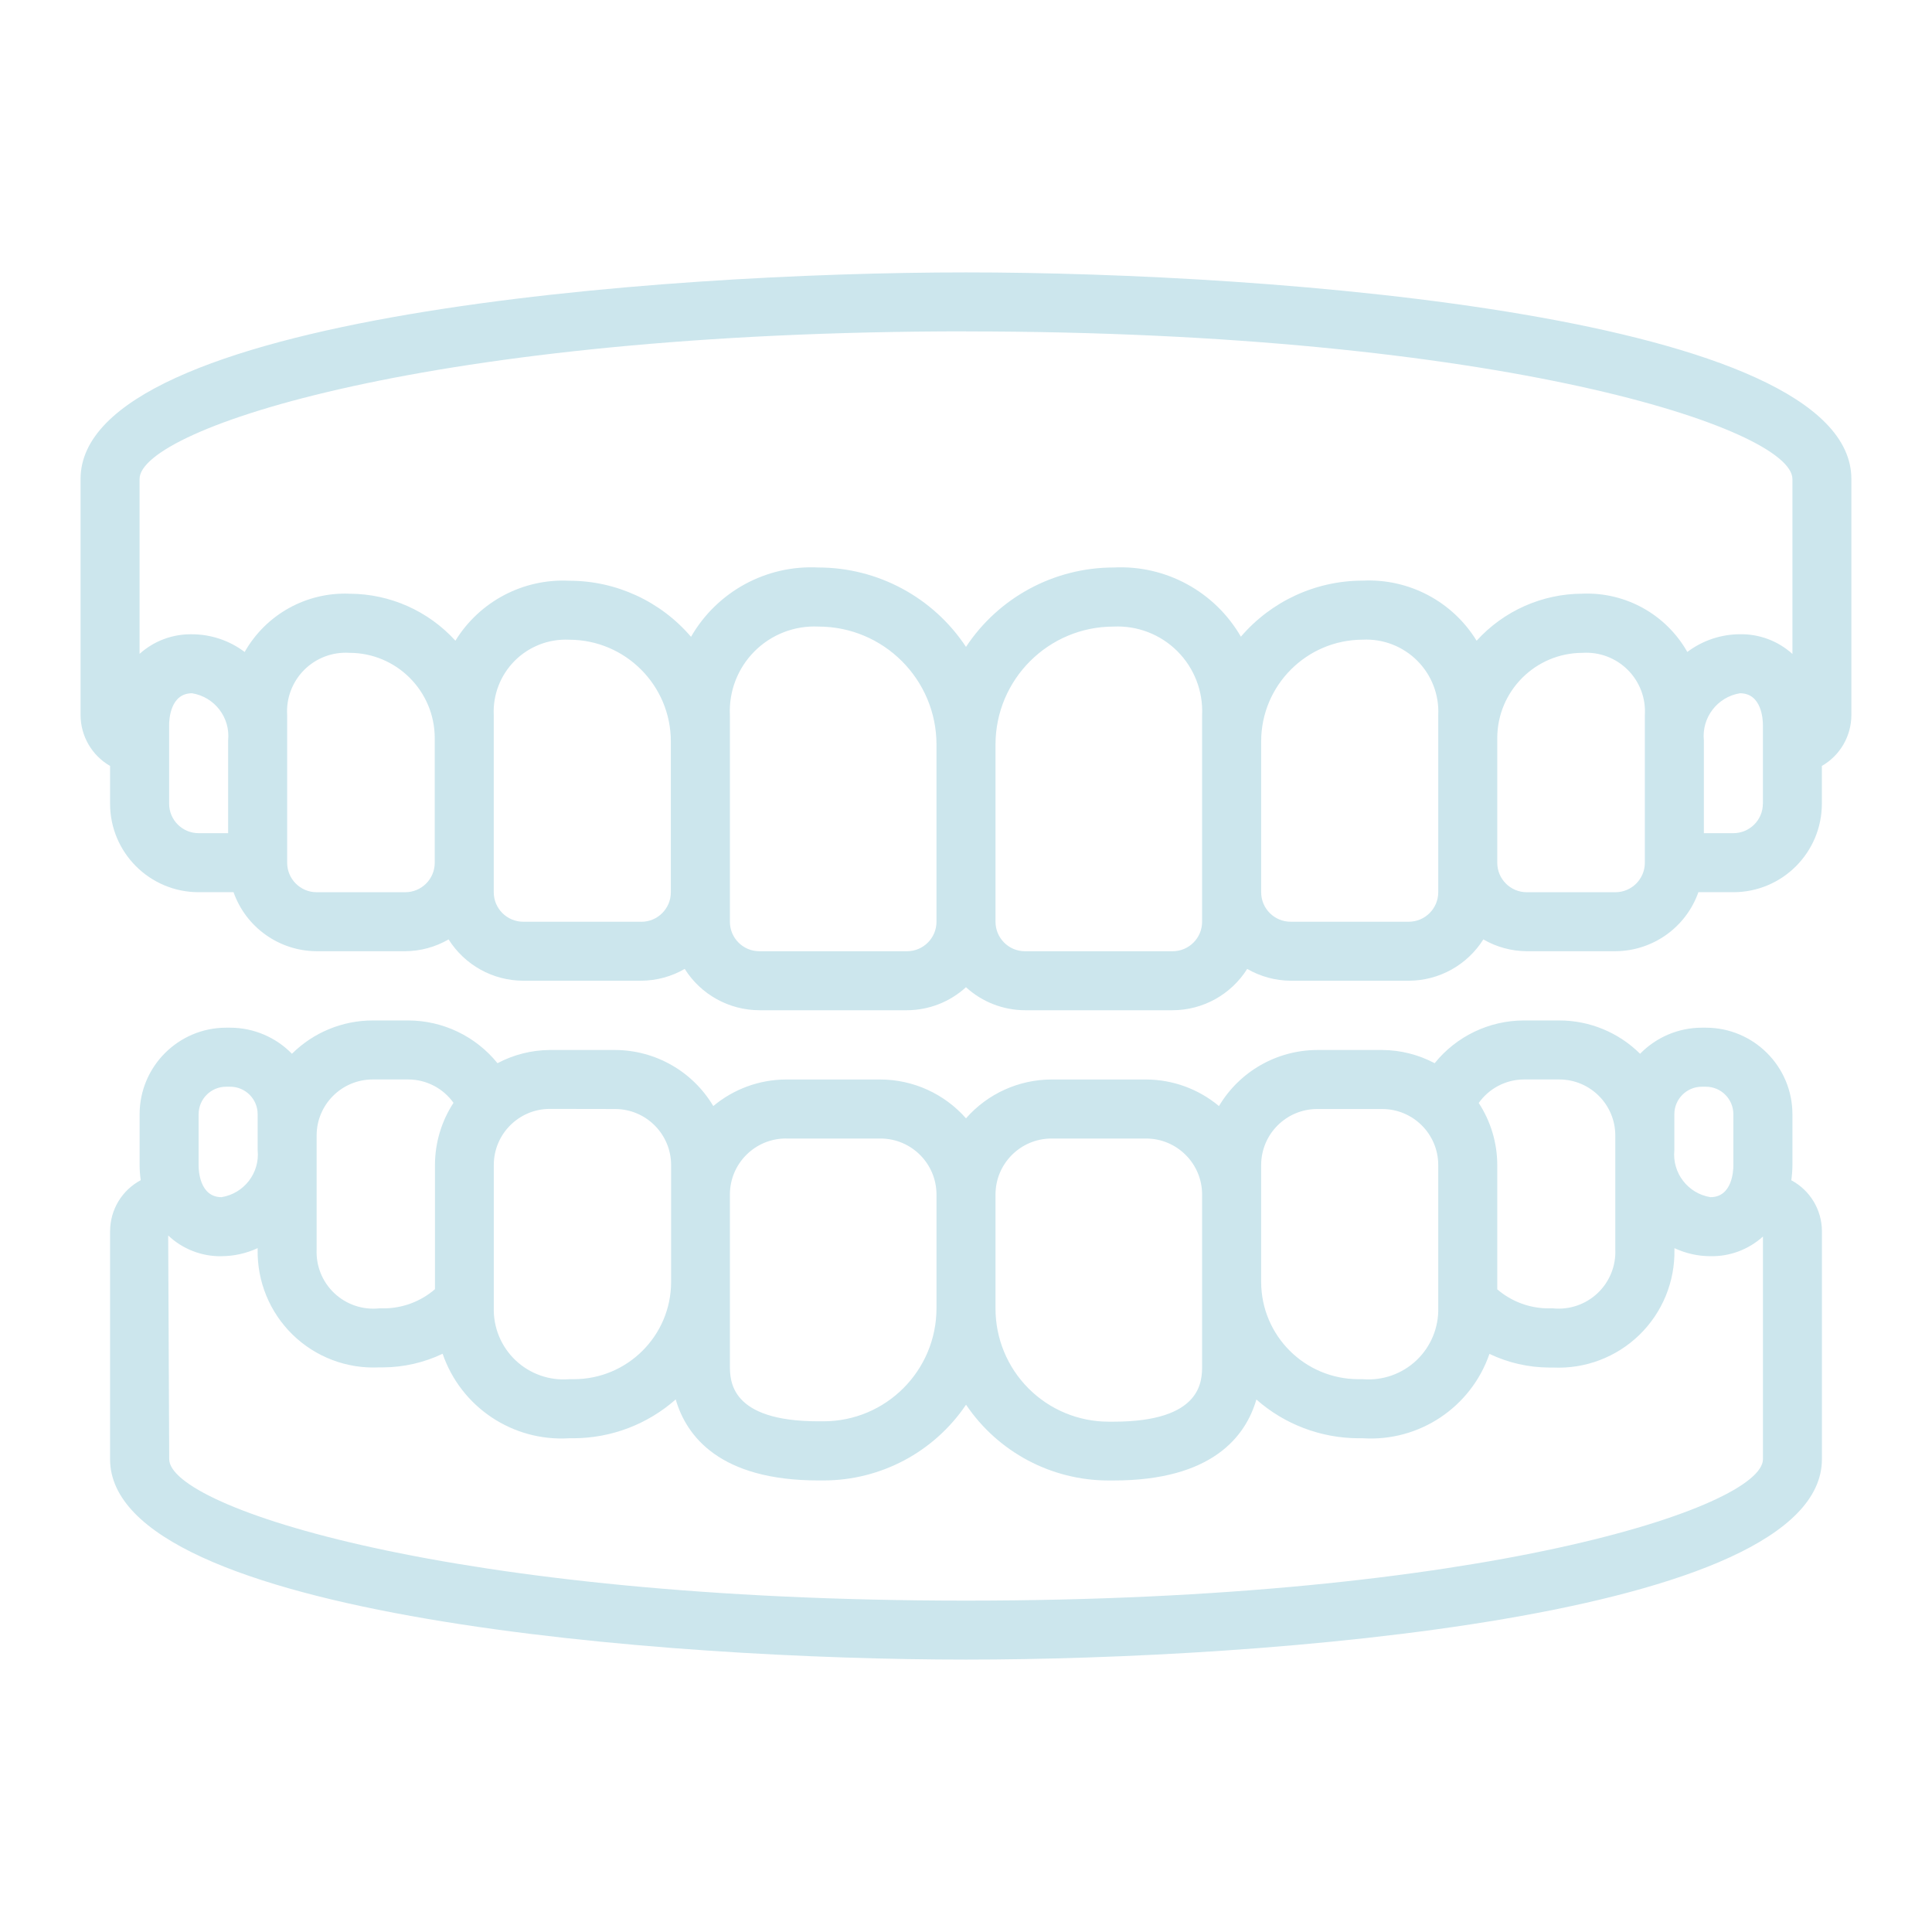
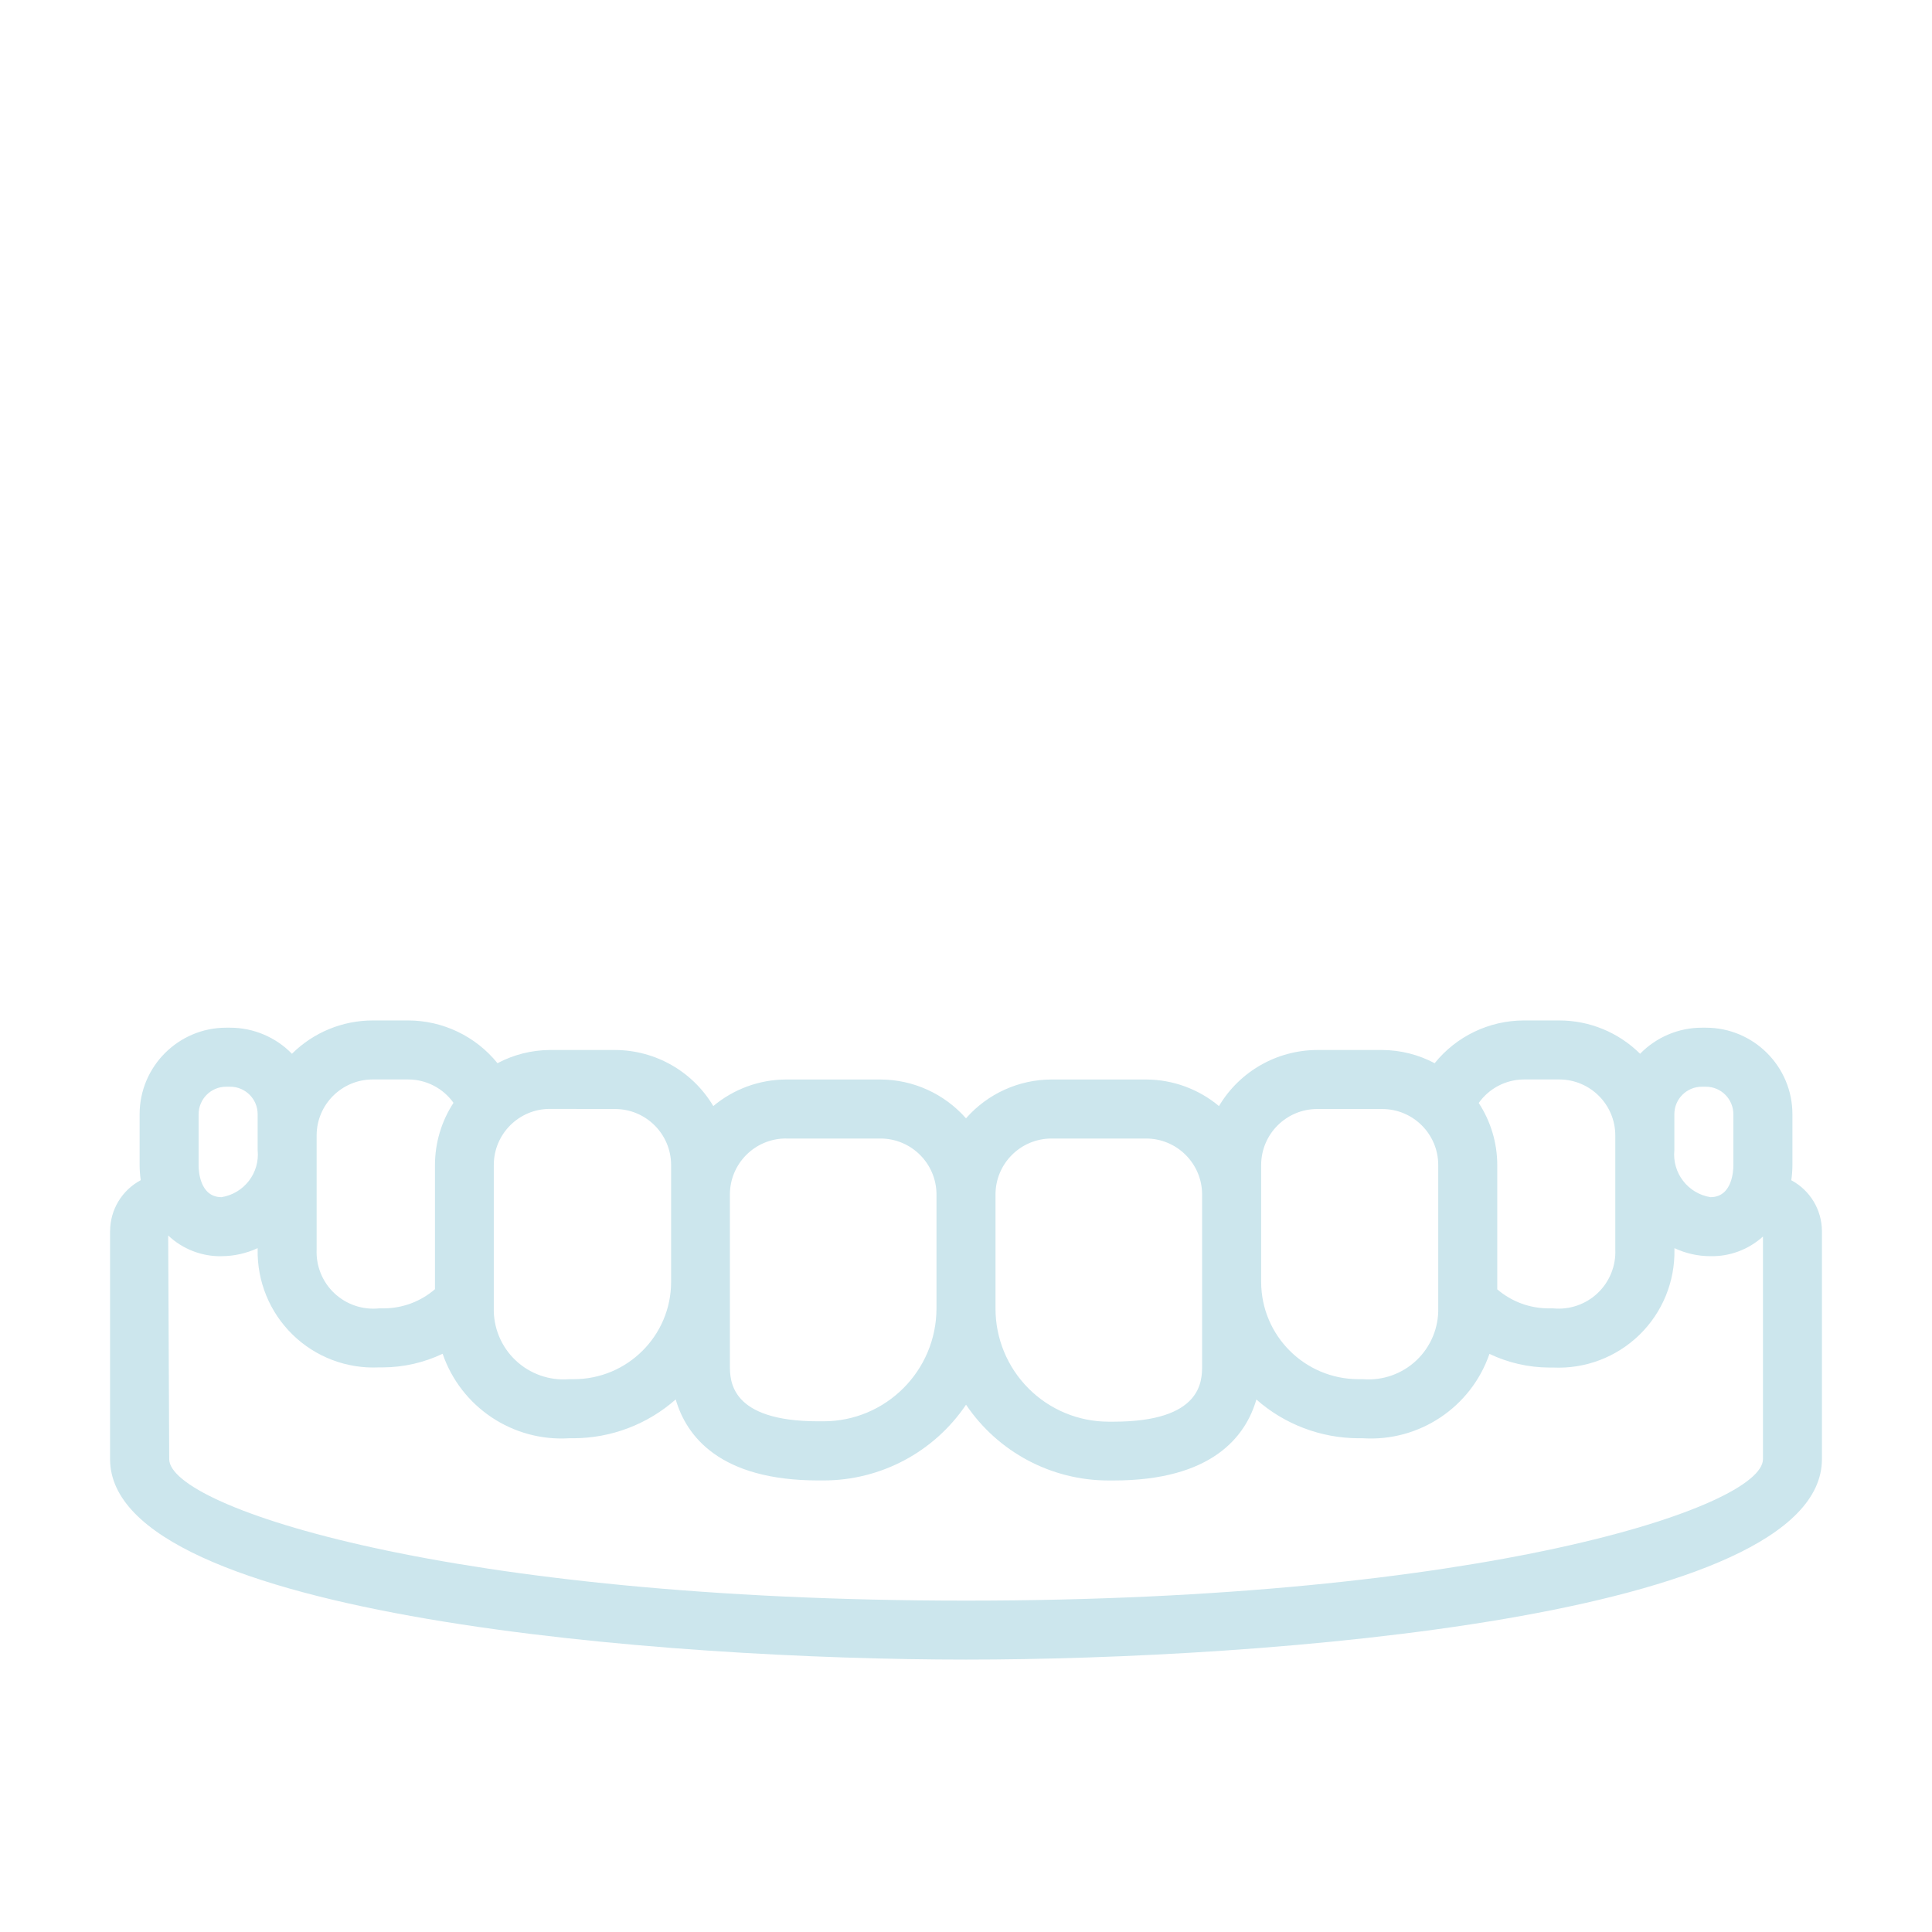
<svg xmlns="http://www.w3.org/2000/svg" id="Ebene_1" data-name="Ebene 1" viewBox="0 0 512 512">
  <defs>
    <style>
      .cls-1 {
        fill: #cce6ed;
      }
    </style>
  </defs>
-   <path class="cls-1" d="M256,72.19c-81.16,0-234.65,11.44-234.65,54.75v62.57c.02,5.56,3,10.7,7.82,13.47v10c0,12.96,10.51,23.46,23.46,23.46h9.26c3.3,9.34,12.12,15.6,22.02,15.64h23.47c4.04-.02,8.01-1.1,11.5-3.13,4.28,6.8,11.75,10.94,19.78,10.95h31.29c4.04-.03,8.01-1.1,11.51-3.13,4.28,6.8,11.74,10.93,19.78,10.95h39.11c5.79-.02,11.37-2.19,15.64-6.1,4.28,3.91,9.85,6.08,15.64,6.1h39.11c8.03-.01,15.5-4.15,19.78-10.95,3.5,2.03,7.47,3.1,11.51,3.13h31.29c8.03-.01,15.5-4.15,19.78-10.95,3.49,2.03,7.46,3.11,11.5,3.13h23.47c9.91-.04,18.72-6.3,22.02-15.64h9.26c12.96,0,23.46-10.51,23.46-23.46v-10c4.83-2.77,7.81-7.91,7.82-13.47v-62.57c0-43.31-153.49-54.75-234.65-54.75ZM256,87.83c141.71,0,219.01,25.81,219.01,39.11v46.36c-3.8-3.44-8.77-5.31-13.9-5.22-5.03.01-9.93,1.66-13.95,4.69-5.64-9.94-16.36-15.9-27.77-15.44-10.7.02-20.89,4.55-28.07,12.47-6.39-10.43-17.97-16.53-30.19-15.93-12.41,0-24.21,5.43-32.28,14.86-6.91-11.97-19.94-19.05-33.74-18.34-15.74.01-30.43,7.91-39.11,21.04-8.68-13.13-23.37-21.03-39.11-21.04-13.81-.72-26.86,6.38-33.76,18.37-8.07-9.43-19.86-14.87-32.28-14.86-12.2-.61-23.76,5.49-30.16,15.89-7.19-7.91-17.37-12.42-28.05-12.45-11.43-.47-22.16,5.49-27.8,15.44-4.02-3.03-8.91-4.68-13.94-4.69-5.13-.1-10.1,1.76-13.91,5.19v-46.36c0-13.3,77.3-39.11,219.01-39.11ZM44.82,212.98v-20.86c0-1.4.3-8.4,6.08-8.4,5.98.98,10.16,6.43,9.56,12.46v24.62h-7.82c-4.32,0-7.82-3.5-7.82-7.82ZM107.39,236.45h-23.47c-4.32,0-7.82-3.5-7.82-7.82v-39.11c-.29-4.46,1.36-8.83,4.52-11.99s7.53-4.81,11.99-4.52c12.47.01,22.59,10.13,22.6,22.6v33.02c0,4.32-3.5,7.82-7.82,7.82ZM169.96,244.27h-31.29c-4.32,0-7.82-3.5-7.82-7.82v-46.93c-.26-5.38,1.77-10.62,5.57-14.42s9.04-5.83,14.42-5.57c14.87.02,26.93,12.07,26.94,26.95v39.98c0,4.32-3.5,7.82-7.82,7.82ZM240.36,252.09h-39.11c-4.32,0-7.82-3.5-7.82-7.82v-54.75c-.3-6.31,2.07-12.46,6.54-16.93s10.61-6.84,16.92-6.54c17.28,0,31.29,14.01,31.29,31.29v46.93c0,4.32-3.5,7.82-7.82,7.82ZM318.57,244.27c0,4.32-3.5,7.82-7.82,7.82h-39.11c-4.32,0-7.82-3.5-7.82-7.82v-46.93c0-17.28,14.01-31.29,31.29-31.29,6.31-.3,12.46,2.07,16.92,6.54s6.84,10.62,6.54,16.93v54.75ZM381.15,236.45c0,4.32-3.51,7.82-7.82,7.82h-31.29c-4.32,0-7.82-3.5-7.82-7.82v-39.98c.01-14.87,12.07-26.93,26.94-26.95,5.38-.26,10.62,1.77,14.42,5.57,3.81,3.81,5.83,9.04,5.57,14.42v46.93ZM435.9,228.63c0,4.32-3.5,7.82-7.82,7.82h-23.47c-4.32,0-7.82-3.5-7.82-7.82v-33.02c.01-12.47,10.12-22.59,22.6-22.6,4.46-.29,8.83,1.36,11.99,4.52,3.16,3.16,4.81,7.53,4.52,11.99v39.11ZM467.18,212.98c0,4.32-3.5,7.82-7.82,7.82h-7.82v-24.62c-.6-6.03,3.59-11.49,9.57-12.46,5.79,0,6.08,7,6.08,8.4v20.86Z" />
  <path class="cls-1" d="M29.17,326.26v60.42c0,42.02,148.38,53.13,226.83,53.13s226.83-11.11,226.83-53.13v-60.42c-.02-5.65-3.14-10.82-8.12-13.48.19-1.29.29-2.6.3-3.91v-13.6c-.01-12.65-10.27-22.91-22.93-22.92h-1.08c-6.16,0-12.06,2.5-16.36,6.91-5.7-5.66-13.4-8.83-21.43-8.83h-9.38c-9.18.02-17.87,4.18-23.63,11.33-4.28-2.27-9.04-3.47-13.88-3.5h-17.24c-10.69.03-20.58,5.67-26.04,14.86-5.41-4.52-12.22-7.01-19.27-7.04h-25.09c-8.69.01-16.95,3.76-22.68,10.29-5.74-6.52-14-10.27-22.68-10.29h-25.03c-7.05.03-13.86,2.52-19.26,7.04-5.46-9.19-15.35-14.83-26.04-14.86h-17.27c-4.84.03-9.61,1.23-13.88,3.5-5.78-7.15-14.47-11.31-23.66-11.33h-9.38c-8.03,0-15.73,3.17-21.43,8.83-4.3-4.41-10.2-6.9-16.36-6.91h-1.08c-12.65.01-22.91,10.27-22.93,22.92v13.58c.01,1.31.11,2.62.3,3.91-4.99,2.66-8.11,7.84-8.12,13.5ZM443.72,295.27c0-4.02,3.27-7.27,7.28-7.28h1.08c4.02,0,7.27,3.26,7.28,7.28v13.58c0,1.41-.29,8.41-6.08,8.41-5.98-.97-10.17-6.43-9.56-12.46v-9.53ZM403.83,286.07h9.38c8.21,0,14.86,6.65,14.86,14.86v30.15c.2,4.36-1.5,8.59-4.67,11.6s-7.49,4.48-11.83,4.05h-1.09c-5.02.02-9.88-1.77-13.69-5.04v-32.97c-.01-5.83-1.72-11.54-4.91-16.42,2.74-3.88,7.19-6.2,11.94-6.23ZM334.22,308.76c0-8.21,6.66-14.86,14.86-14.86h17.21c8.21,0,14.86,6.65,14.86,14.86v37.76c.15,5.26-1.94,10.34-5.75,13.96s-8.99,5.45-14.24,5.02h-1.2c-14.2-.04-25.69-11.53-25.74-25.73v-31.05.03ZM278.68,301.72h25.03c8.21,0,14.86,6.65,14.86,14.86v45.32c0,4.05,0,14.86-23.46,14.86h-1.35c-7.95-.01-15.58-3.18-21.19-8.81-5.62-5.63-8.77-13.27-8.75-21.22v-30.18c.01-8.2,6.66-14.83,14.86-14.83ZM208.29,301.72h25.03c8.21,0,14.86,6.65,14.86,14.86v30.15c-.02,16.53-13.41,29.92-29.94,29.93h-1.35c-23.46,0-23.46-10.78-23.46-14.86v-45.26c.02-8.2,6.66-14.83,14.86-14.83ZM162.99,293.9c8.21,0,14.86,6.65,14.86,14.86v31.05c-.06,14.21-11.6,25.69-25.8,25.69h-1.2c-5.25.43-10.43-1.4-14.25-5.03-3.82-3.63-5.9-8.71-5.74-13.98v-37.76c0-8.21,6.66-14.86,14.86-14.86l17.27.03ZM98.85,286.07h9.39c4.75.02,9.19,2.33,11.94,6.19-3.19,4.89-4.89,10.59-4.91,16.43v32.96c-3.8,3.29-8.66,5.09-13.69,5.08h-1.1c-4.35.45-8.69-1.01-11.88-4.02s-4.89-7.25-4.69-11.63v-30.19c.02-8.19,6.67-14.82,14.86-14.82h.06ZM52.64,295.27c0-4.02,3.27-7.28,7.28-7.28h1.08c4.02,0,7.28,3.26,7.28,7.28v9.53c.61,6.03-3.58,11.48-9.56,12.46-5.79,0-6.09-7.04-6.09-8.41v-13.58ZM58.72,332.9c3.3-.01,6.56-.74,9.56-2.13v.31c-.17,8.5,3.19,16.7,9.28,22.63,6.09,5.93,14.37,9.07,22.87,8.66h1.09c5.46-.03,10.85-1.26,15.78-3.61,4.87,14.16,18.6,23.32,33.55,22.39h1.2c9.96-.04,19.56-3.7,27.02-10.29,2.84,9.79,11.73,21.47,37.83,21.47h1.35c15.14,0,29.29-7.52,37.76-20.07,8.47,12.55,22.62,20.08,37.76,20.08h1.35c26.13,0,34.99-11.68,37.83-21.46,7.46,6.58,17.06,10.23,27.02,10.27h1.2c14.94.95,28.67-8.21,33.55-22.36,4.93,2.36,10.32,3.59,15.78,3.62h1.09c8.5.4,16.77-2.73,22.87-8.66,6.09-5.93,9.45-14.12,9.28-22.62v-.36c3,1.4,6.26,2.13,9.56,2.13,5.13.1,10.1-1.77,13.9-5.21v59c0,12.73-74.54,37.49-211.18,37.49s-211.18-24.76-211.18-37.49l-.27-59.28c3.82,3.62,8.91,5.59,14.18,5.5Z" />
</svg>